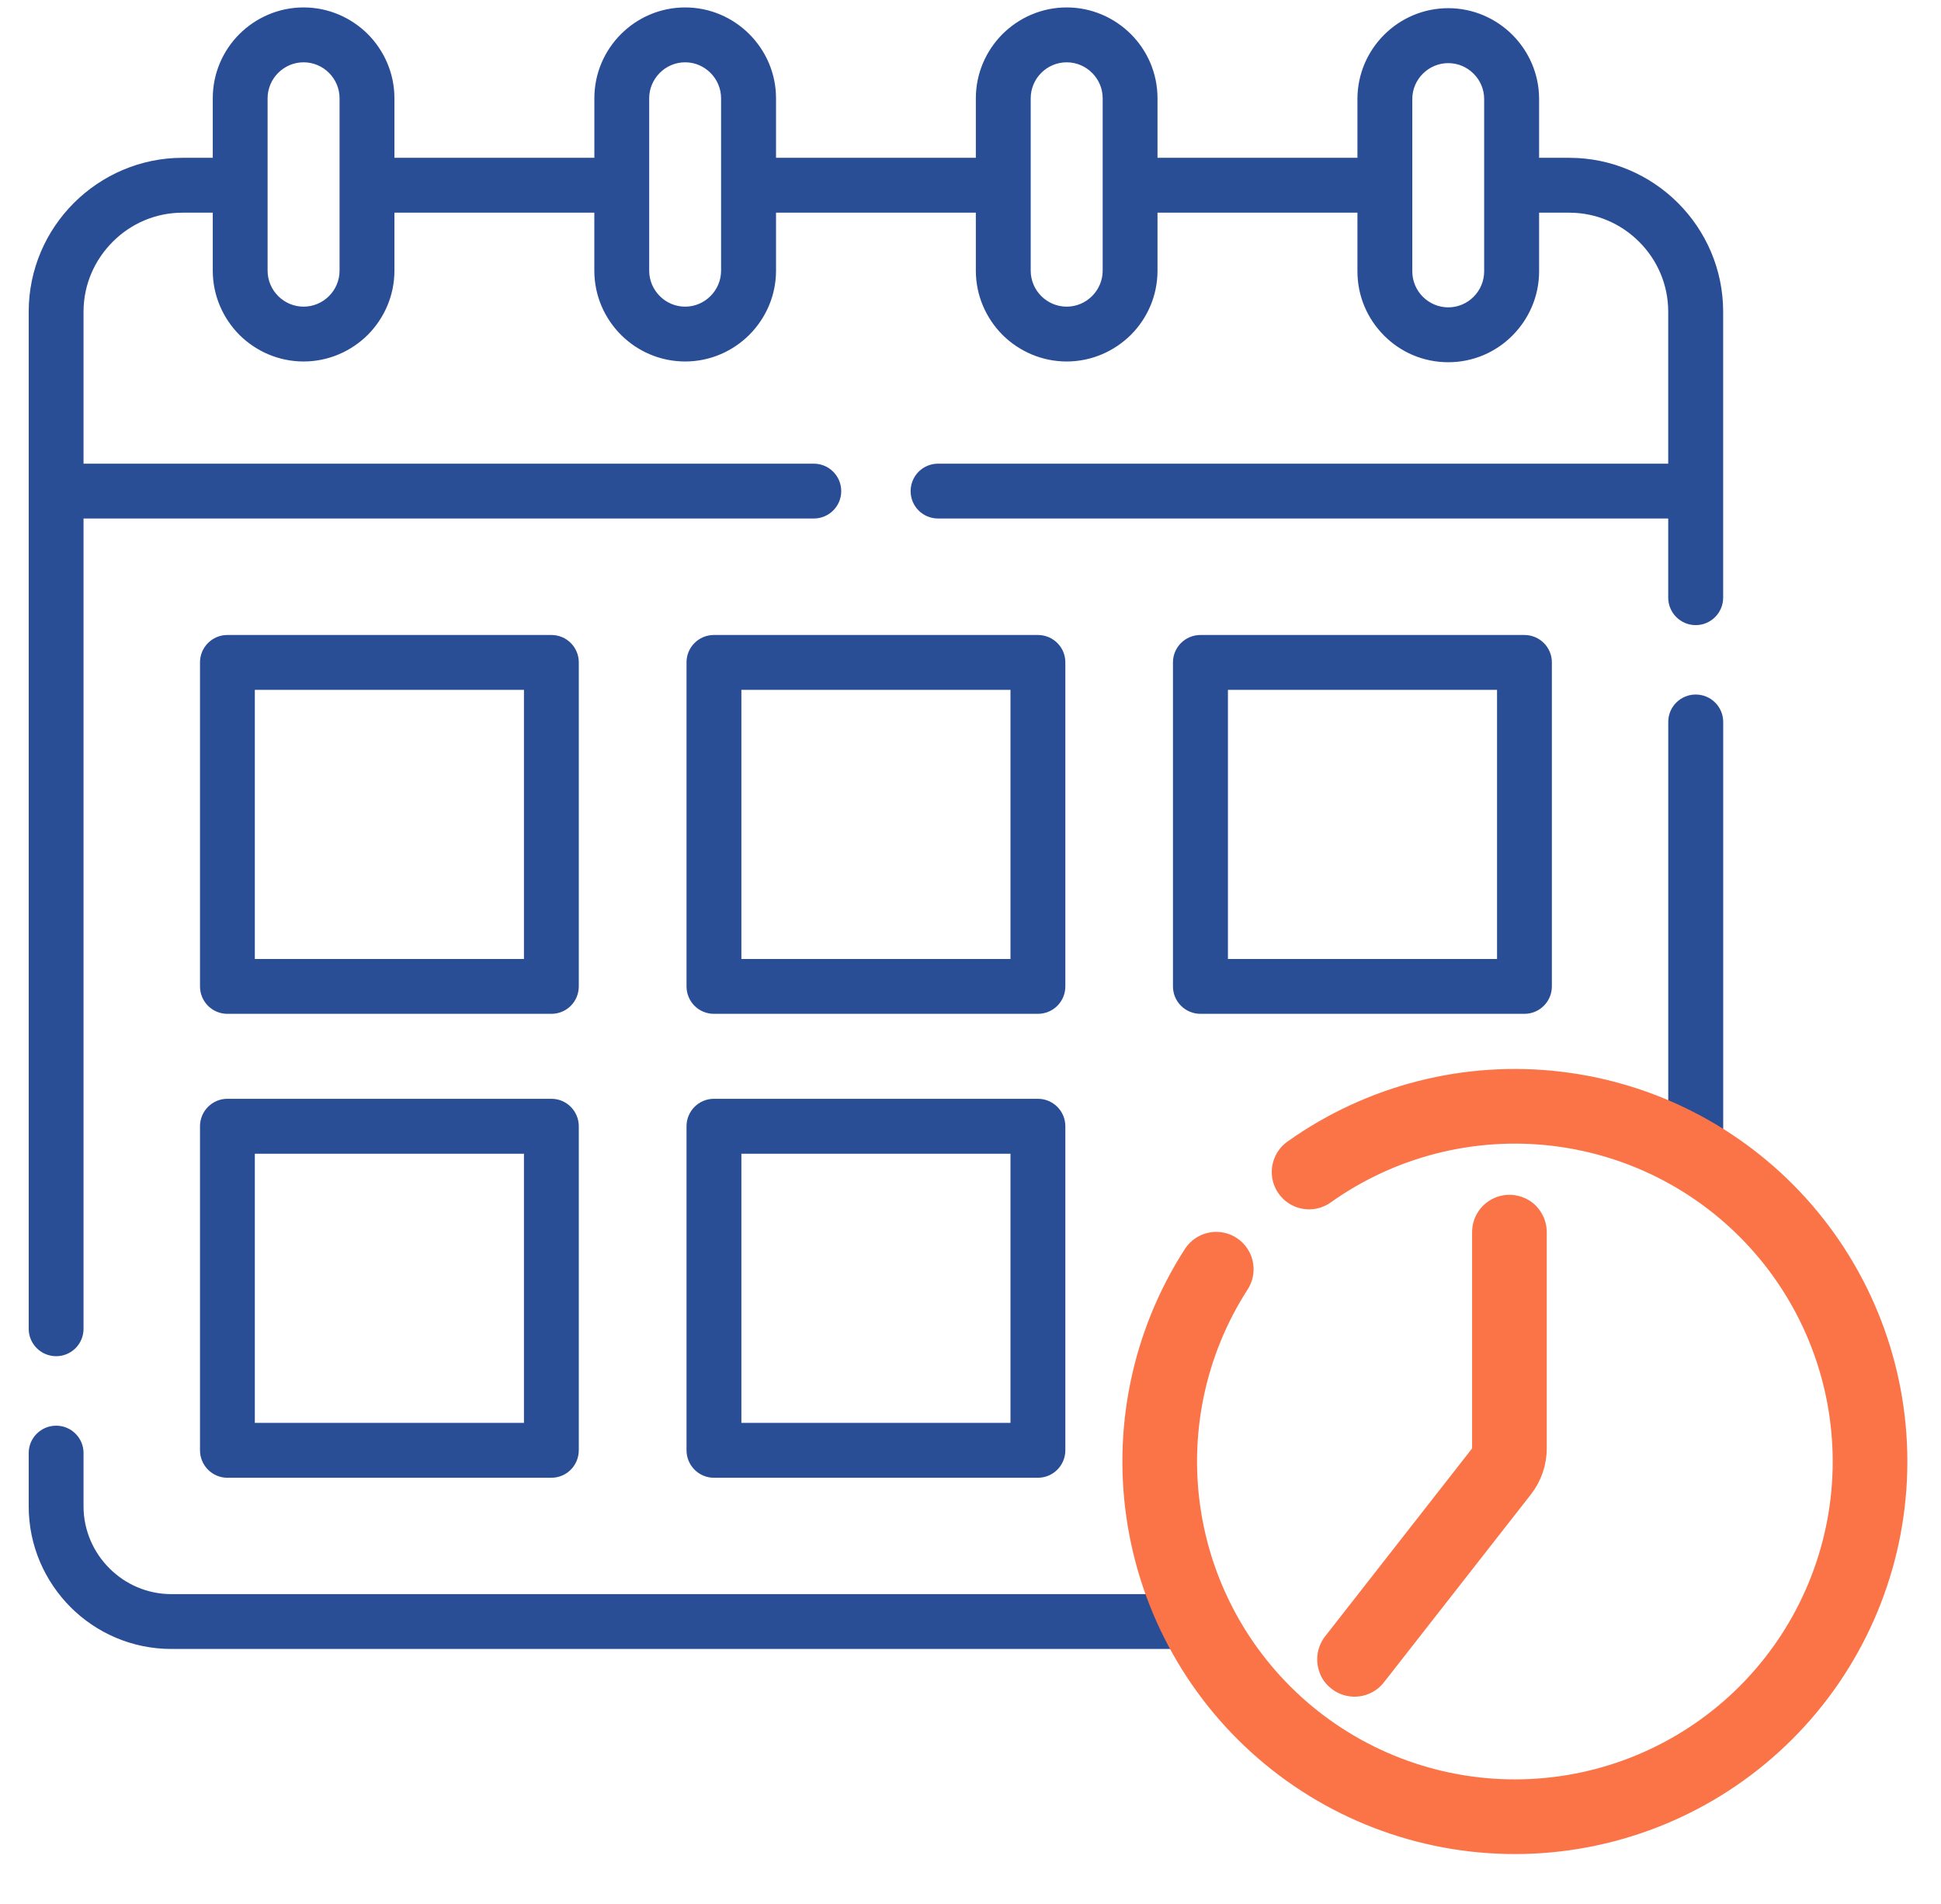
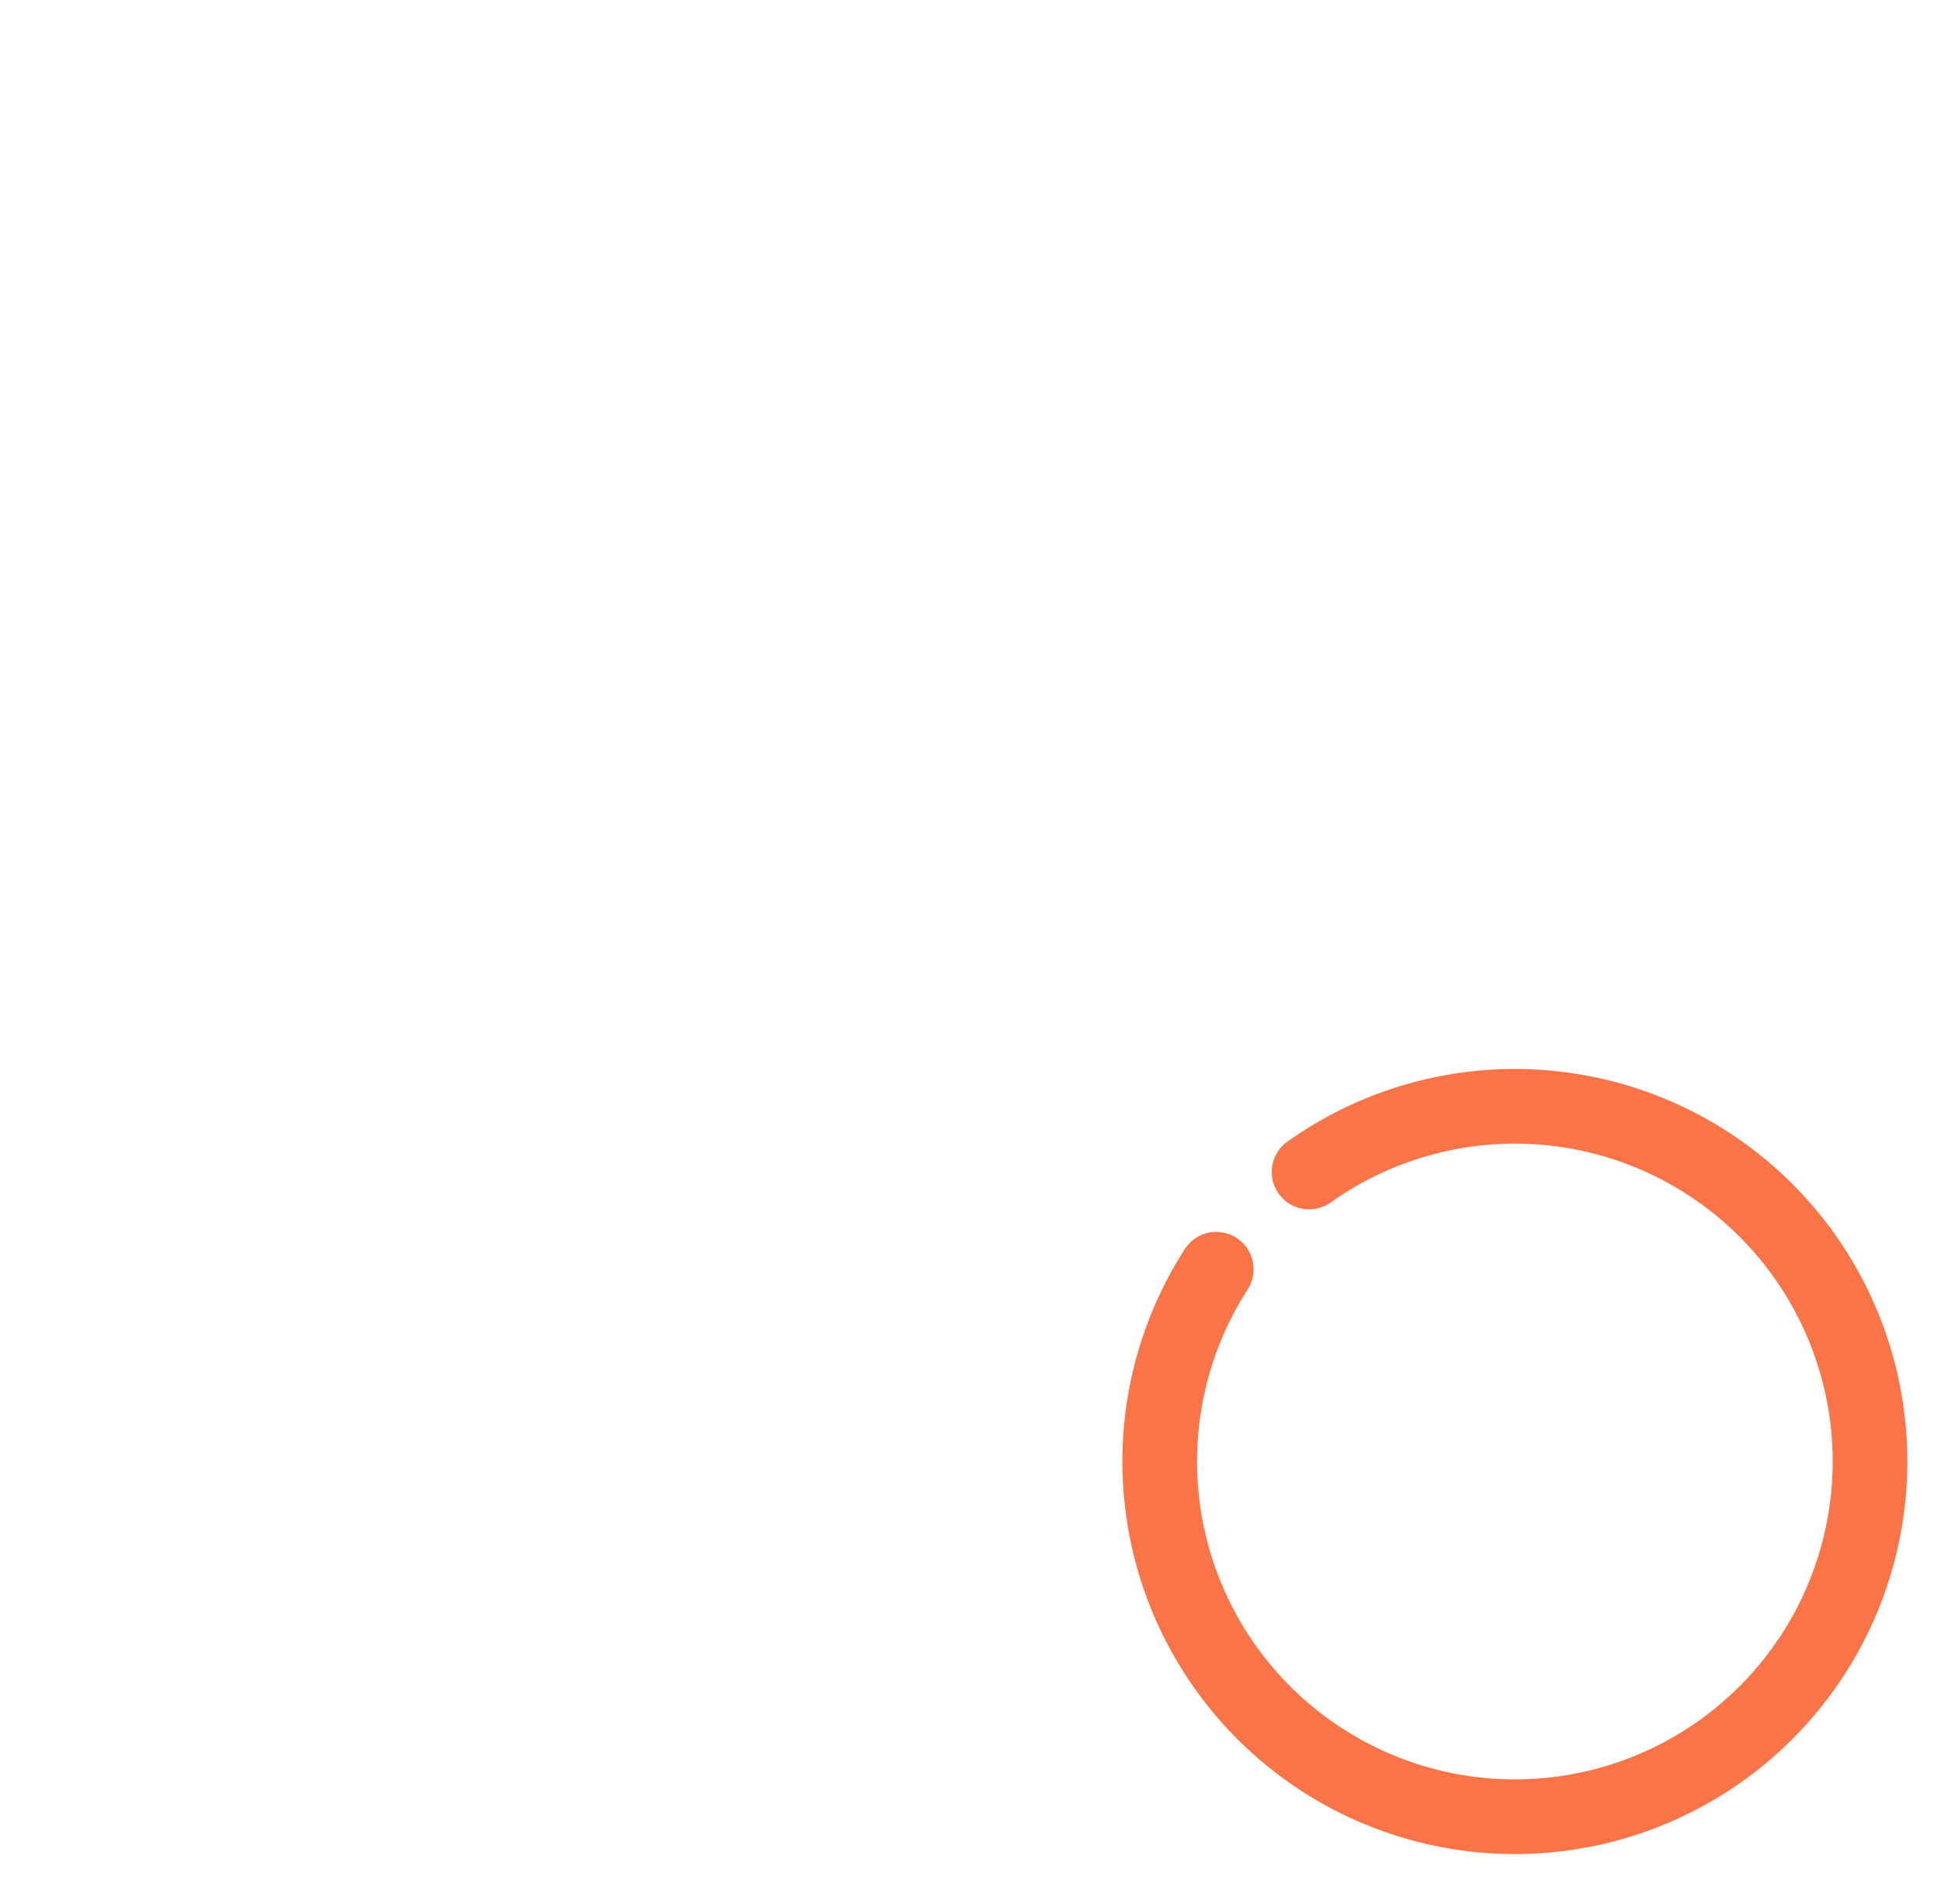
<svg xmlns="http://www.w3.org/2000/svg" width="52" height="51" viewBox="0 0 52 51" fill="none">
-   <path d="M10.567 4.227H15.923V2.633C15.923 1.963 16.195 1.355 16.637 0.913C17.076 0.474 17.684 0.199 18.356 0.199C19.026 0.199 19.634 0.474 20.073 0.913C20.515 1.355 20.79 1.963 20.79 2.633V4.227H26.143V2.633C26.143 1.963 26.418 1.355 26.857 0.913C27.299 0.474 27.907 0.199 28.577 0.199C29.246 0.199 29.855 0.474 30.296 0.913C30.738 1.355 31.01 1.963 31.01 2.633V4.227H36.366V2.652C36.366 1.983 36.639 1.374 37.08 0.933C37.519 0.494 38.127 0.219 38.8 0.219C39.469 0.219 40.078 0.494 40.517 0.933C40.959 1.374 41.233 1.983 41.233 2.652V4.227H42.039C43.175 4.227 44.206 4.691 44.953 5.436C45.7 6.183 46.164 7.214 46.164 8.35V16.009C46.164 16.415 45.834 16.745 45.428 16.745C45.023 16.745 44.692 16.415 44.692 16.009V13.889H25.132C24.723 13.889 24.396 13.562 24.396 13.156C24.396 12.748 24.723 12.42 25.132 12.42H44.692V8.35C44.692 7.619 44.395 6.958 43.914 6.478C43.431 5.994 42.77 5.697 42.039 5.697H41.233V7.269C41.233 7.939 40.958 8.547 40.517 8.989C40.078 9.431 39.469 9.703 38.8 9.703C38.127 9.703 37.519 9.431 37.08 8.989C36.638 8.547 36.366 7.939 36.366 7.269V5.697H31.01V7.25C31.01 7.919 30.738 8.528 30.296 8.97C29.854 9.408 29.246 9.683 28.576 9.683C27.907 9.683 27.299 9.408 26.857 8.97C26.418 8.528 26.143 7.919 26.143 7.25V5.697H20.79V7.25C20.79 7.919 20.515 8.528 20.073 8.97C19.634 9.408 19.026 9.683 18.356 9.683C17.684 9.683 17.075 9.408 16.637 8.97C16.195 8.528 15.922 7.919 15.922 7.25V5.697H10.567V7.25C10.567 7.919 10.292 8.528 9.853 8.97C9.411 9.408 8.803 9.683 8.133 9.683C7.464 9.683 6.855 9.408 6.413 8.97C5.975 8.528 5.7 7.919 5.7 7.25V5.697H4.891C4.163 5.697 3.499 5.994 3.019 6.478C2.538 6.958 2.238 7.619 2.238 8.35V12.42H21.801C22.207 12.42 22.537 12.748 22.537 13.156C22.537 13.562 22.207 13.889 21.801 13.889H2.238V35.594C2.238 36 1.91 36.328 1.505 36.328C1.099 36.328 0.769 36 0.769 35.594V8.35C0.769 7.214 1.232 6.183 1.98 5.436C2.727 4.691 3.758 4.227 4.891 4.227H5.7V2.633C5.7 1.963 5.972 1.355 6.413 0.913C6.855 0.474 7.464 0.199 8.133 0.199C8.803 0.199 9.411 0.474 9.853 0.913C10.292 1.355 10.567 1.963 10.567 2.633V4.227ZM39.858 32.797C39.858 32.391 40.186 32.063 40.592 32.063C41 32.063 41.328 32.391 41.328 32.797V39.27C41.328 39.47 41.25 39.648 41.12 39.781L36.628 45.065C36.366 45.376 35.905 45.415 35.594 45.151C35.286 44.89 35.247 44.429 35.508 44.117L39.858 39.003V32.797ZM35.378 32.077C35.047 32.316 34.589 32.241 34.352 31.913C34.114 31.585 34.186 31.127 34.516 30.888C35.383 30.258 36.353 29.76 37.397 29.422C38.406 29.094 39.481 28.916 40.592 28.916C42.05 28.916 43.437 29.216 44.693 29.76V19.337C44.693 18.932 45.023 18.604 45.429 18.604C45.834 18.604 46.165 18.932 46.165 19.337V30.541C46.798 30.947 47.384 31.419 47.915 31.95C49.787 33.822 50.946 36.411 50.946 39.27C50.946 42.128 49.787 44.717 47.915 46.59C46.04 48.465 43.453 49.623 40.592 49.623C37.733 49.623 35.147 48.465 33.272 46.59C32.561 45.879 31.952 45.065 31.472 44.17H4.591C3.538 44.17 2.583 43.742 1.891 43.051C1.199 42.356 0.769 41.403 0.769 40.35V38.922C0.769 38.517 1.099 38.189 1.505 38.189C1.91 38.189 2.238 38.517 2.238 38.922V40.35C2.238 40.995 2.505 41.584 2.93 42.009C3.358 42.437 3.944 42.701 4.591 42.701H30.822C30.444 41.628 30.238 40.473 30.238 39.27C30.238 38.214 30.399 37.192 30.697 36.225C31.005 35.228 31.458 34.294 32.03 33.453C32.258 33.116 32.716 33.03 33.049 33.258C33.383 33.486 33.469 33.944 33.241 34.278C32.749 35.003 32.361 35.803 32.096 36.656C31.846 37.478 31.71 38.356 31.71 39.27C31.71 41.723 32.705 43.945 34.311 45.551C35.919 47.159 38.139 48.154 40.592 48.154C43.045 48.154 45.267 47.159 46.876 45.551C48.481 43.945 49.476 41.723 49.476 39.27C49.476 36.817 48.481 34.594 46.876 32.989C45.267 31.38 43.045 30.386 40.592 30.386C39.633 30.386 38.711 30.538 37.85 30.816C36.955 31.108 36.122 31.536 35.378 32.077ZM32.16 17.009H40.839C41.245 17.009 41.575 17.337 41.575 17.742V26.421C41.575 26.83 41.245 27.157 40.839 27.157H32.16C31.755 27.157 31.424 26.83 31.424 26.421V17.742C31.424 17.337 31.755 17.009 32.16 17.009ZM40.106 18.479H32.897V25.688H40.106V18.479ZM19.126 29.433H27.805C28.213 29.433 28.541 29.763 28.541 30.169V38.847C28.541 39.253 28.213 39.584 27.805 39.584H19.126C18.72 39.584 18.392 39.253 18.392 38.847V30.169C18.392 29.763 18.72 29.433 19.126 29.433ZM27.071 30.905H19.862V38.114H27.071V30.905ZM19.126 17.009H27.805C28.213 17.009 28.541 17.337 28.541 17.742V26.421C28.541 26.83 28.213 27.157 27.805 27.157H19.126C18.72 27.157 18.392 26.83 18.392 26.421V17.742C18.392 17.337 18.72 17.009 19.126 17.009ZM27.071 18.479H19.862V25.688H27.071V18.479ZM6.091 29.433H14.773C15.178 29.433 15.506 29.763 15.506 30.169V38.847C15.506 39.253 15.178 39.584 14.773 39.584H6.091C5.686 39.584 5.358 39.253 5.358 38.847V30.169C5.358 29.763 5.686 29.433 6.091 29.433ZM14.037 30.905H6.827V38.114H14.037V30.905ZM6.091 17.009H14.773C15.178 17.009 15.506 17.337 15.506 17.742V26.421C15.506 26.83 15.178 27.157 14.773 27.157H6.091C5.686 27.157 5.358 26.83 5.358 26.421V17.742C5.358 17.337 5.686 17.009 6.091 17.009ZM14.037 18.479H6.827V25.688H14.037V18.479ZM38.8 1.691C38.536 1.691 38.294 1.799 38.119 1.974C37.944 2.149 37.836 2.388 37.836 2.652V4.961V7.269C37.836 7.533 37.944 7.775 38.119 7.95C38.294 8.125 38.536 8.233 38.8 8.233C39.064 8.233 39.303 8.125 39.478 7.95C39.653 7.775 39.761 7.533 39.761 7.269V4.961V2.652C39.761 2.388 39.653 2.149 39.478 1.974C39.303 1.799 39.064 1.691 38.8 1.691ZM8.814 1.952C8.639 1.777 8.397 1.669 8.133 1.669C7.869 1.669 7.628 1.777 7.453 1.952C7.278 2.127 7.169 2.369 7.169 2.633V4.961V7.25C7.169 7.514 7.278 7.756 7.453 7.931C7.628 8.106 7.869 8.214 8.133 8.214C8.397 8.214 8.639 8.106 8.814 7.931C8.989 7.756 9.097 7.514 9.097 7.25V4.961V2.633C9.097 2.369 8.989 2.127 8.814 1.952ZM18.356 1.669C18.09 1.669 17.851 1.777 17.676 1.952C17.501 2.127 17.392 2.369 17.392 2.633V4.961V7.25C17.392 7.514 17.501 7.756 17.676 7.931C17.851 8.106 18.09 8.214 18.356 8.214C18.62 8.214 18.859 8.106 19.034 7.931C19.209 7.756 19.318 7.514 19.318 7.25V4.961V2.633C19.318 2.369 19.209 2.127 19.034 1.952C18.859 1.777 18.62 1.669 18.356 1.669ZM28.577 1.669C28.313 1.669 28.071 1.777 27.896 1.952C27.721 2.127 27.613 2.369 27.613 2.633V4.961V7.25C27.613 7.514 27.721 7.756 27.896 7.931C28.071 8.106 28.313 8.214 28.577 8.214C28.841 8.214 29.082 8.106 29.257 7.931C29.432 7.756 29.541 7.514 29.541 7.25V4.961V2.633C29.541 2.369 29.433 2.127 29.257 1.952C29.082 1.777 28.841 1.669 28.577 1.669Z" fill="#2A4E96" />
  <path d="M35.071 31.394C37 30.022 39.371 29.419 41.721 29.702C44.071 29.985 46.231 31.134 47.779 32.923C49.328 34.714 50.154 37.016 50.096 39.383C50.038 41.749 49.099 44.008 47.465 45.72C45.83 47.432 43.616 48.473 41.255 48.64C38.894 48.807 36.556 48.088 34.696 46.623C32.837 45.158 31.59 43.053 31.2 40.719C30.809 38.384 31.302 35.988 32.584 33.998" stroke="#FB7448" stroke-width="2" stroke-linecap="round" stroke-linejoin="round" />
-   <path d="M40.438 33.005V38.799C40.438 39.022 40.363 39.239 40.225 39.415L36.288 44.448" stroke="#FB7448" stroke-width="2" stroke-linecap="round" />
</svg>